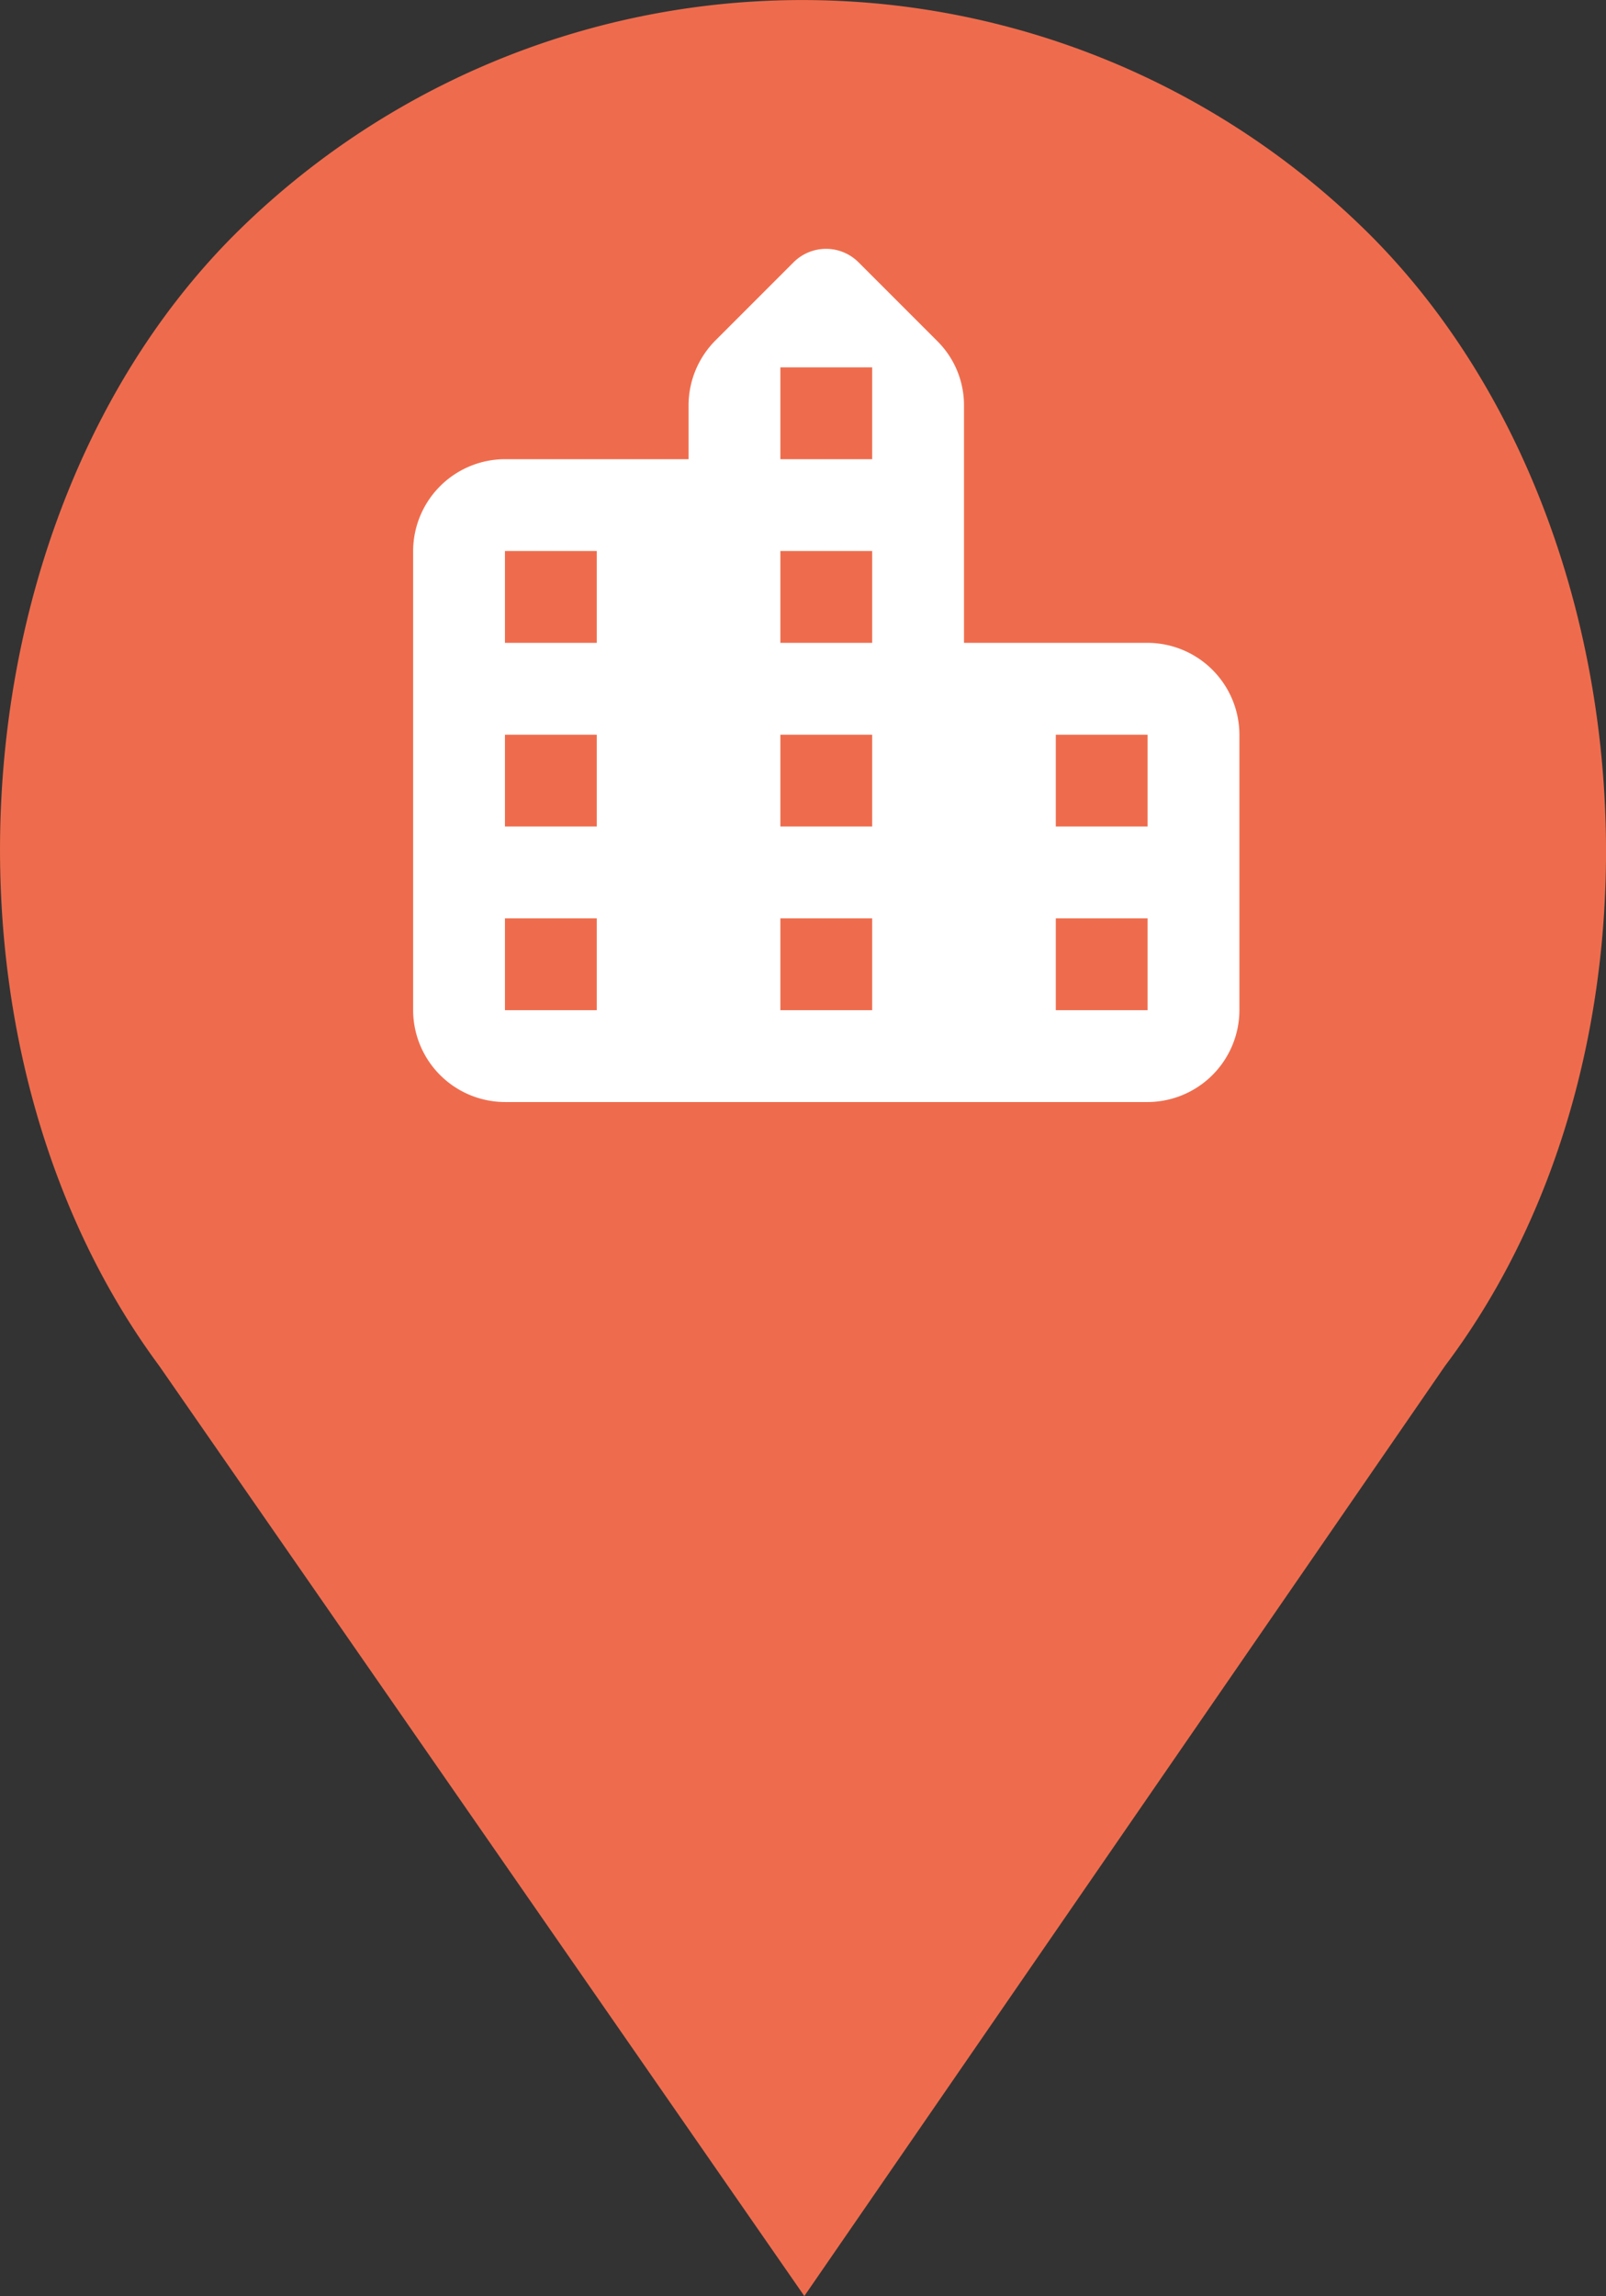
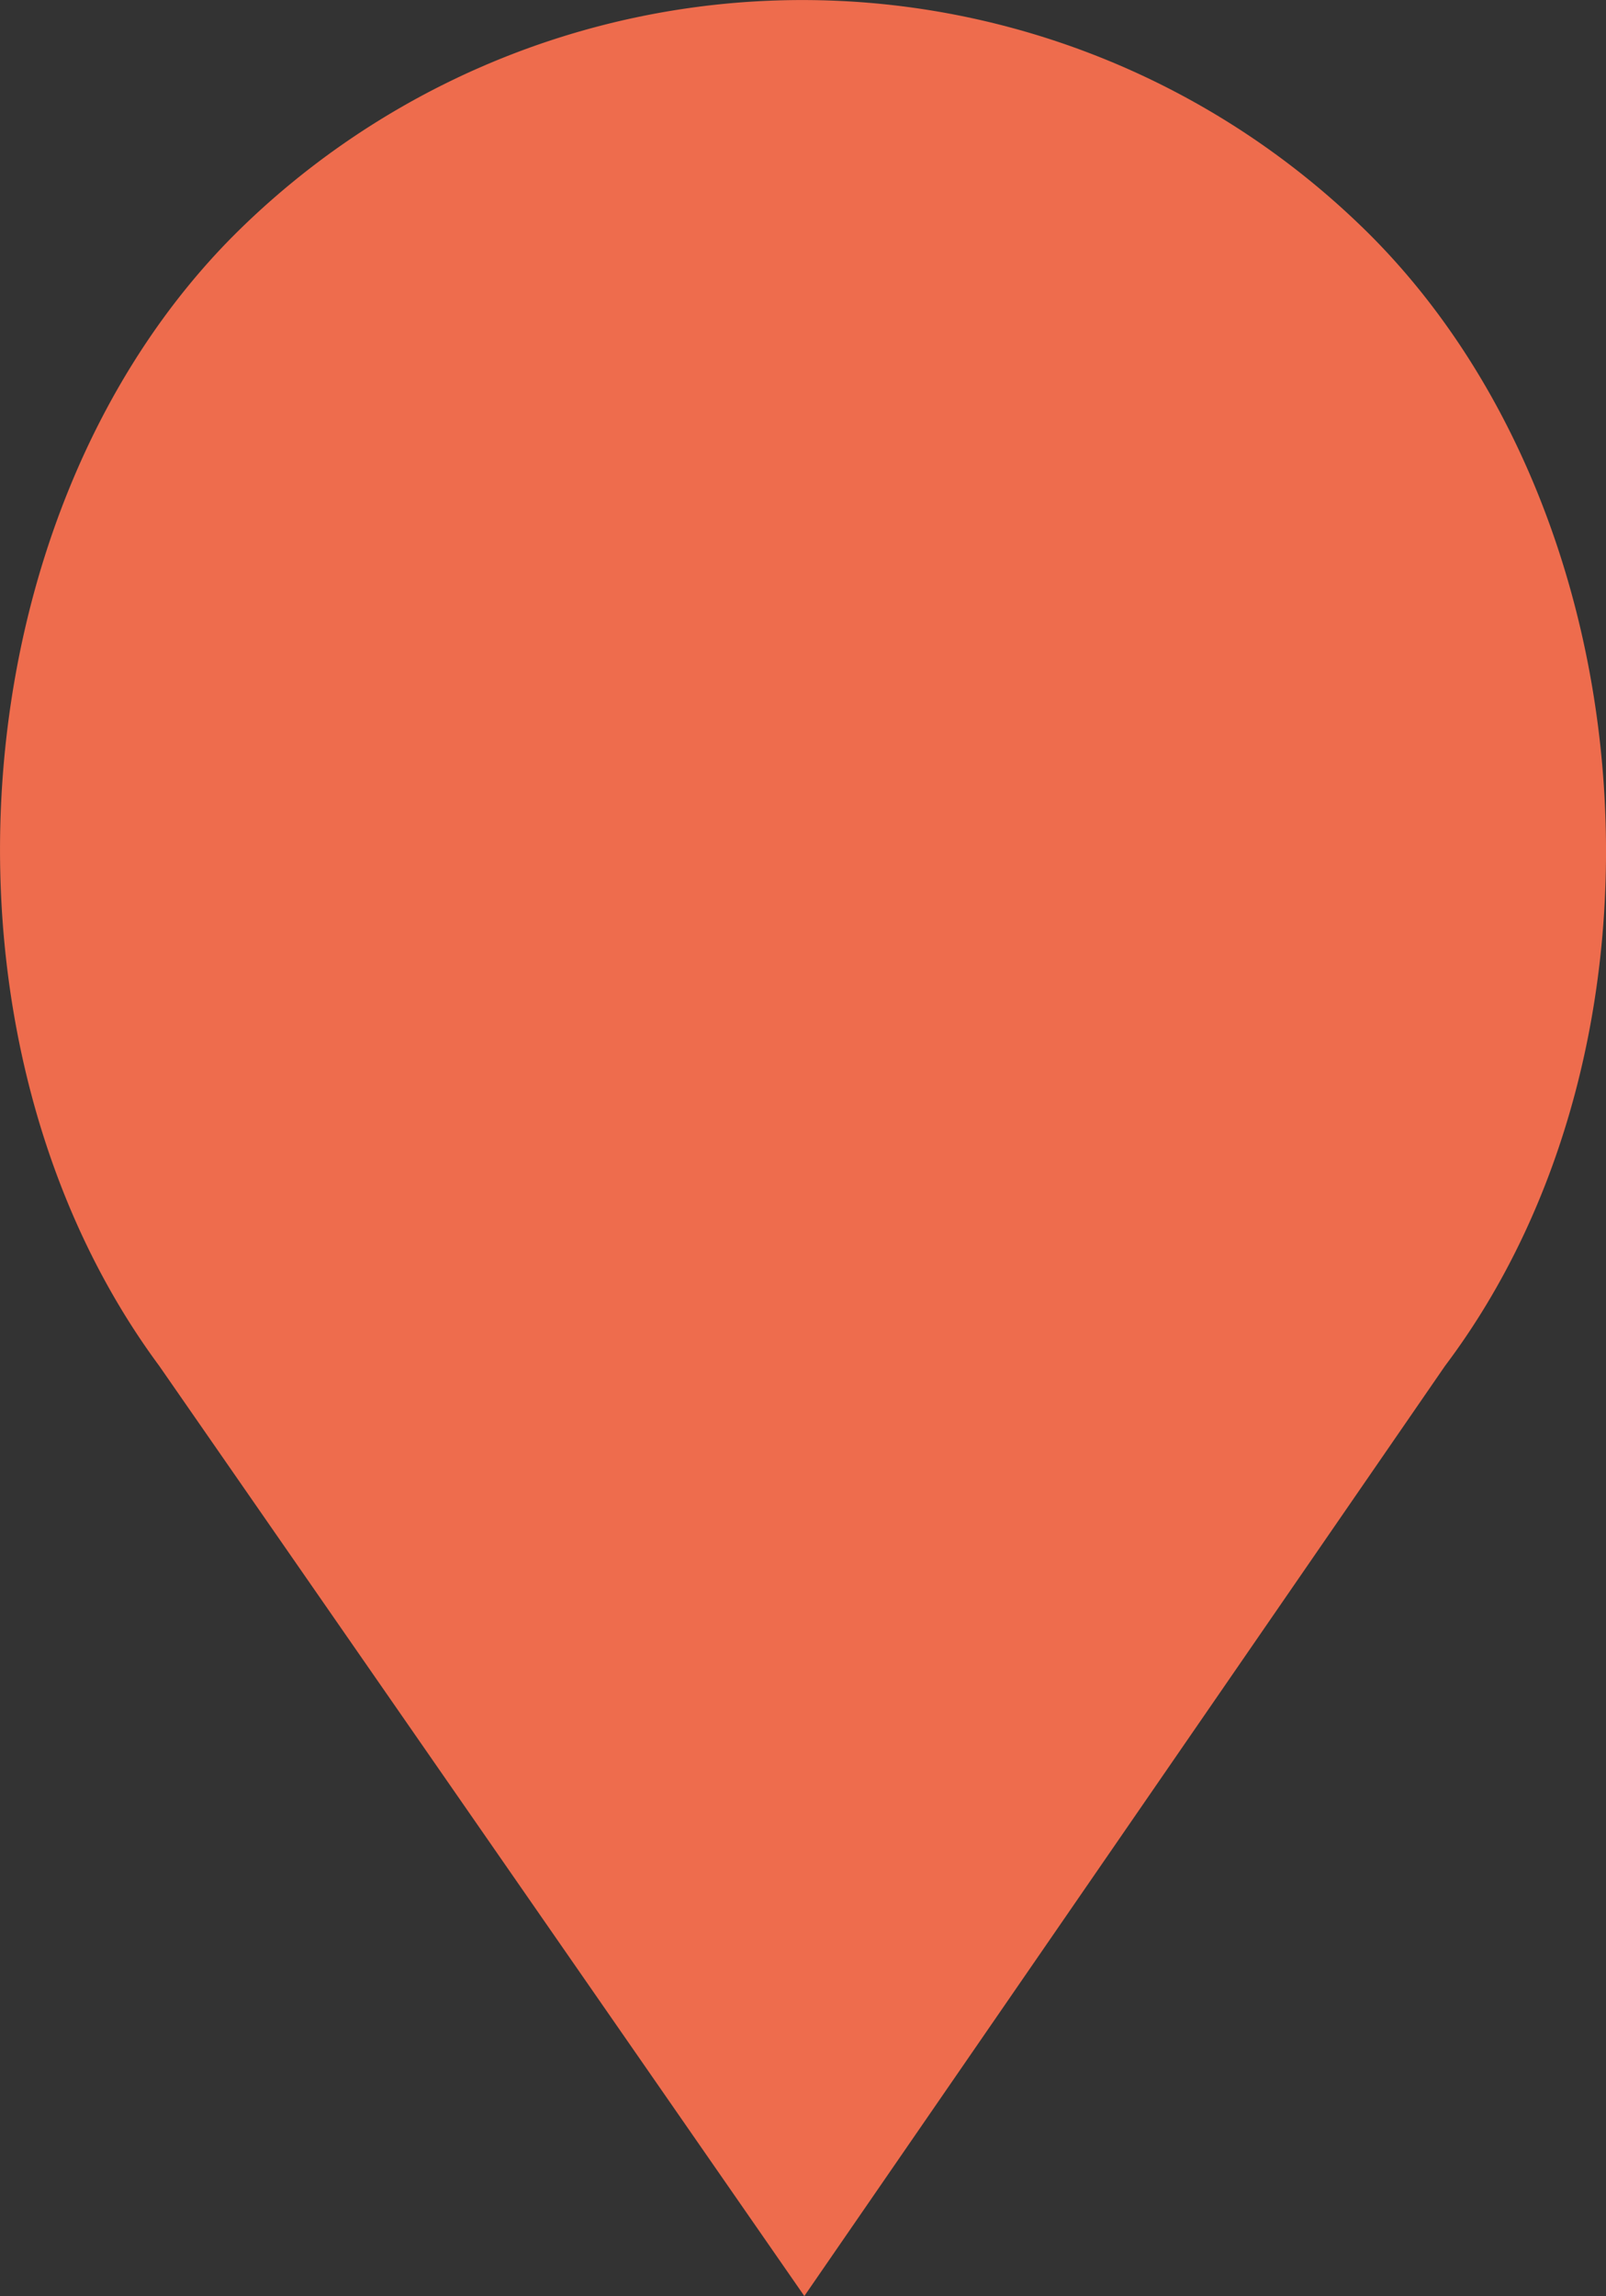
<svg xmlns="http://www.w3.org/2000/svg" width="34.986" height="50.002" viewBox="0 0 34.986 50.002">
  <rect x="0" y="0" width="34.986" height="50.002" fill="#333333" stroke="none" />
  <g id="Groupe_2079" data-name="Groupe 2079" transform="translate(-21090 -4807)">
    <g id="Lieu" transform="translate(21115 4842.729)">
      <g id="Lieu-2" data-name="Lieu" transform="translate(-25 -35.728)">
        <path id="Union_4" data-name="Union 4" d="M-21032.533-4777.257c-5.2-7.027-4.467-18.521,1.643-24.635a17.52,17.52,0,0,1,24.73,0c6.113,6.114,6.932,17.608,1.641,24.635l-13.959,20.259Z" transform="translate(21036 4807)" fill="#ee6c4d" />
      </g>
    </g>
    <g id="Groupe_2044" data-name="Groupe 2044" transform="translate(21096 4810)">
      <g id="Bounding_Boxes" data-name="Bounding Boxes">
-         <path id="Tracé_5042" data-name="Tracé 5042" d="M0,0H24V24H0Z" fill="none" />
-       </g>
+         </g>
      <g id="Rounded">
-         <path id="Tracé_5043" data-name="Tracé 5043" d="M15,11V5.83a1.966,1.966,0,0,0-.59-1.41L12.7,2.71a1,1,0,0,0-1.41,0l-1.7,1.7A2.006,2.006,0,0,0,9,5.83V7H5A2.006,2.006,0,0,0,3,9V19a2.006,2.006,0,0,0,2,2H19a2.006,2.006,0,0,0,2-2V13a2.006,2.006,0,0,0-2-2ZM7,19H5V17H7Zm0-4H5V13H7Zm0-4H5V9H7Zm6,8H11V17h2Zm0-4H11V13h2Zm0-4H11V9h2Zm0-4H11V5h2Zm6,12H17V17h2Zm0-4H17V13h2Z" fill="#fff" />
-       </g>
+         </g>
    </g>
  </g>
</svg>